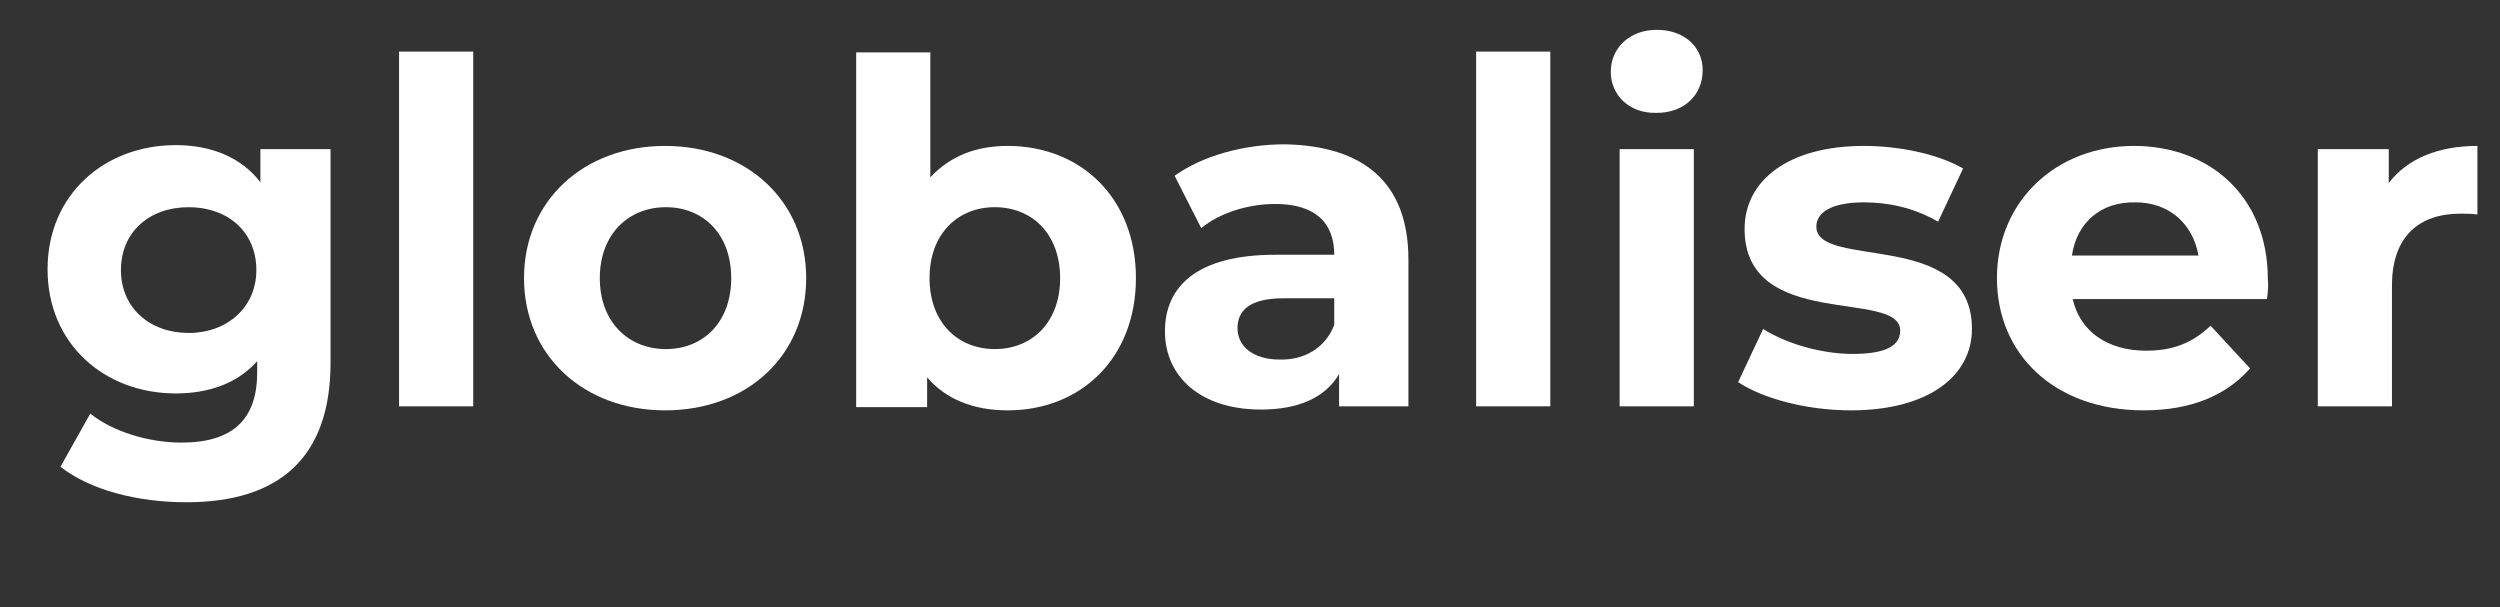
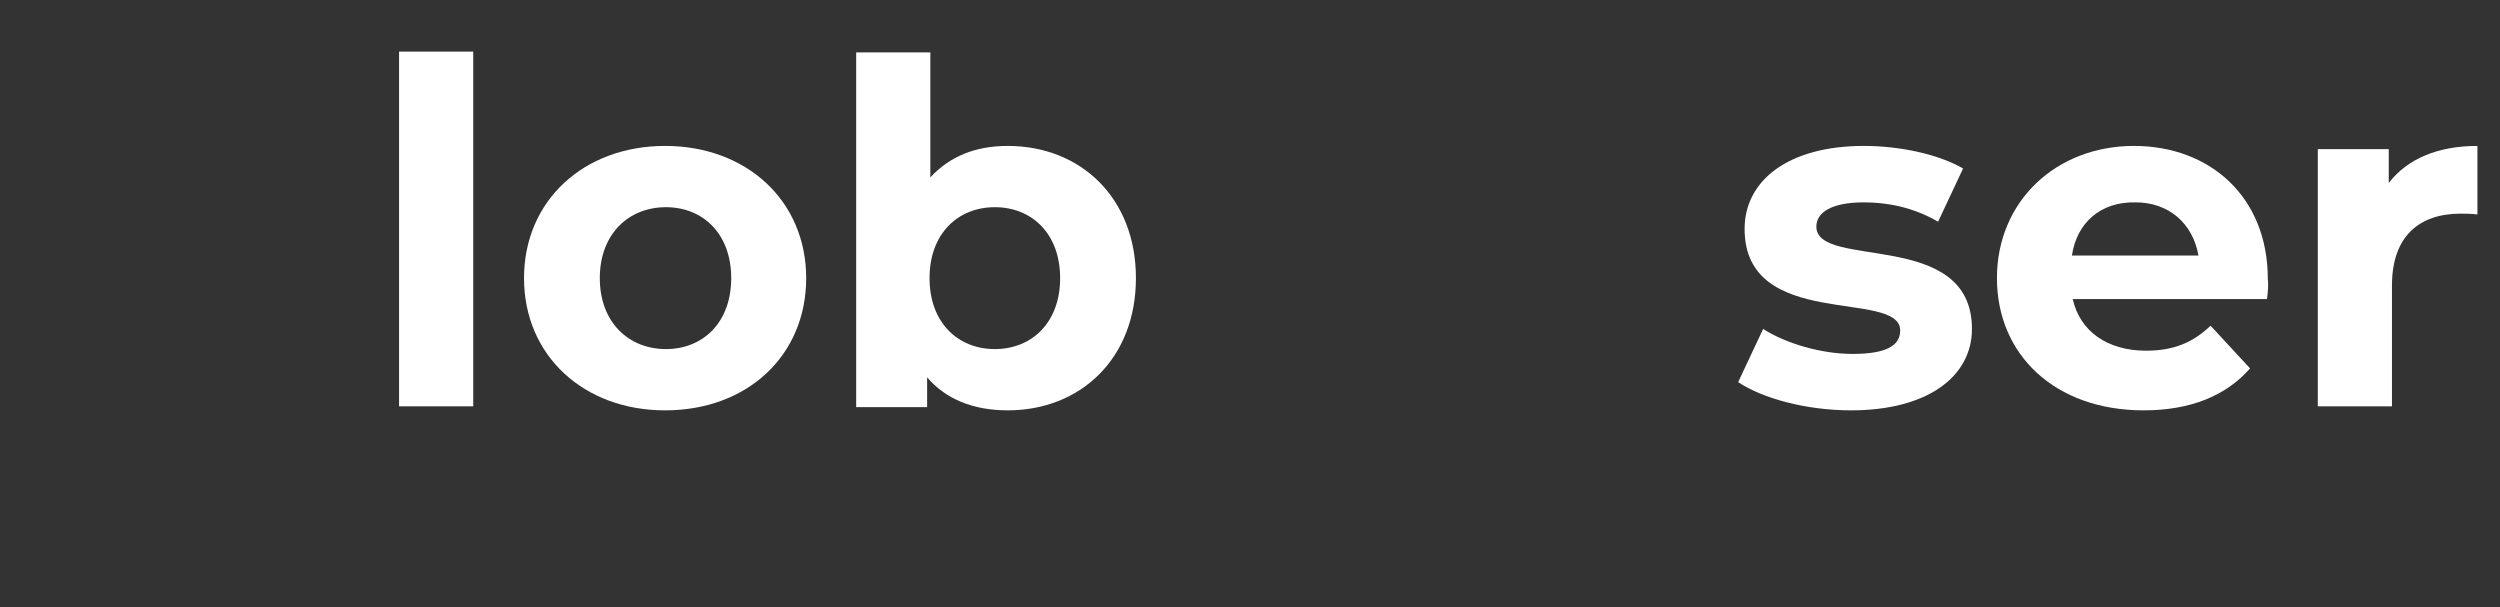
<svg xmlns="http://www.w3.org/2000/svg" version="1.1" x="0px" y="0px" viewBox="0 0 310.1 75.3" style="enable-background:new 0 0 310.1 75.3;" xml:space="preserve">
  <rect x="0" y="0" width="310.1" height="75.3" fill="#333333" stroke="none" />
  <style type="text/css">
	.st0{fill:#FFFFFF;}
</style>
  <g>
-     <path class="st0" d="M41,18.5v26.5c0,11.8-6.4,17.3-17.9,17.3c-6,0-11.9-1.5-15.6-4.4l3.7-6.6c2.7,2.2,7.2,3.6,11.3,3.6   c6.5,0,9.4-3,9.4-8.7v-1.4c-2.4,2.7-5.9,4-10.1,4c-8.8,0-15.9-6.1-15.9-15.4s7.1-15.4,15.9-15.4c4.4,0,8.1,1.5,10.5,4.6v-4.1H41z    M31.8,33.5c0-4.7-3.5-7.8-8.4-7.8s-8.4,3.1-8.4,7.8c0,4.7,3.6,7.8,8.4,7.8S31.8,38.1,31.8,33.5z" />
    <path class="st0" d="M49.5,6.4h9.2v44h-9.2V6.4z" />
    <path class="st0" d="M65,34.5c0-9.6,7.4-16.4,17.5-16.4c10.1,0,17.5,6.8,17.5,16.4c0,9.6-7.3,16.4-17.5,16.4   C72.4,50.9,65,44.1,65,34.5z M90.7,34.5c0-5.5-3.5-8.8-8.1-8.8c-4.6,0-8.2,3.3-8.2,8.8c0,5.5,3.6,8.8,8.2,8.8   C87.2,43.3,90.7,40,90.7,34.5z" />
    <path class="st0" d="M140.9,34.5c0,10-6.9,16.4-15.9,16.4c-4.3,0-7.7-1.4-10-4.1v3.7h-8.8v-44h9.2v15.5c2.4-2.6,5.6-3.9,9.6-3.9   C134,18.1,140.9,24.5,140.9,34.5z M131.5,34.5c0-5.5-3.5-8.8-8.1-8.8s-8.1,3.3-8.1,8.8c0,5.5,3.5,8.8,8.1,8.8S131.5,40,131.5,34.5z   " />
-     <path class="st0" d="M174.7,32.2v18.2h-8.6v-4c-1.7,2.9-5,4.4-9.7,4.4c-7.5,0-11.9-4.1-11.9-9.7c0-5.6,4-9.5,13.7-9.5h7.3   c0-4-2.4-6.3-7.3-6.3c-3.4,0-6.9,1.1-9.2,3l-3.3-6.5c3.5-2.5,8.6-3.9,13.7-3.9C169.1,18.1,174.7,22.6,174.7,32.2z M165.5,40.3v-3.3   h-6.3c-4.3,0-5.7,1.6-5.7,3.7c0,2.3,2,3.9,5.2,3.9C161.7,44.7,164.4,43.2,165.5,40.3z" />
-     <path class="st0" d="M183.1,6.4h9.2v44h-9.2V6.4z" />
-     <path class="st0" d="M199.8,8.9c0-2.9,2.3-5.2,5.7-5.2c3.4,0,5.7,2.1,5.7,5c0,3.1-2.3,5.3-5.7,5.3C202.1,14.1,199.8,11.8,199.8,8.9   z M200.9,18.5h9.2v31.9h-9.2V18.5z" />
    <path class="st0" d="M215.6,47.4l3.1-6.6c2.8,1.8,7.2,3.1,11.1,3.1c4.3,0,5.9-1.1,5.9-2.9c0-5.2-19.3,0.1-19.3-12.6   c0-6,5.4-10.3,14.8-10.3c4.4,0,9.2,1,12.3,2.8l-3.1,6.6c-3.1-1.8-6.3-2.4-9.2-2.4c-4.1,0-5.9,1.3-5.9,3c0,5.4,19.3,0.2,19.3,12.7   c0,5.9-5.5,10.1-15,10.1C224,50.9,218.6,49.4,215.6,47.4z" />
    <path class="st0" d="M281.2,37.1h-24.1c0.9,4,4.3,6.4,9.1,6.4c3.4,0,5.8-1,8-3.1l4.9,5.3c-3,3.4-7.4,5.2-13.2,5.2   c-11,0-18.2-6.9-18.2-16.4c0-9.5,7.3-16.4,17-16.4c9.4,0,16.6,6.3,16.6,16.5C281.4,35.3,281.3,36.3,281.2,37.1z M257,31.7h15.7   c-0.7-4-3.7-6.6-7.8-6.6C260.6,25,257.6,27.6,257,31.7z" />
    <path class="st0" d="M307.3,18.1v8.5c-0.8-0.1-1.4-0.1-2.1-0.1c-5.1,0-8.5,2.8-8.5,8.9v15h-9.2V18.5h8.8v4.2   C298.6,19.7,302.4,18.1,307.3,18.1z" />
  </g>
</svg>